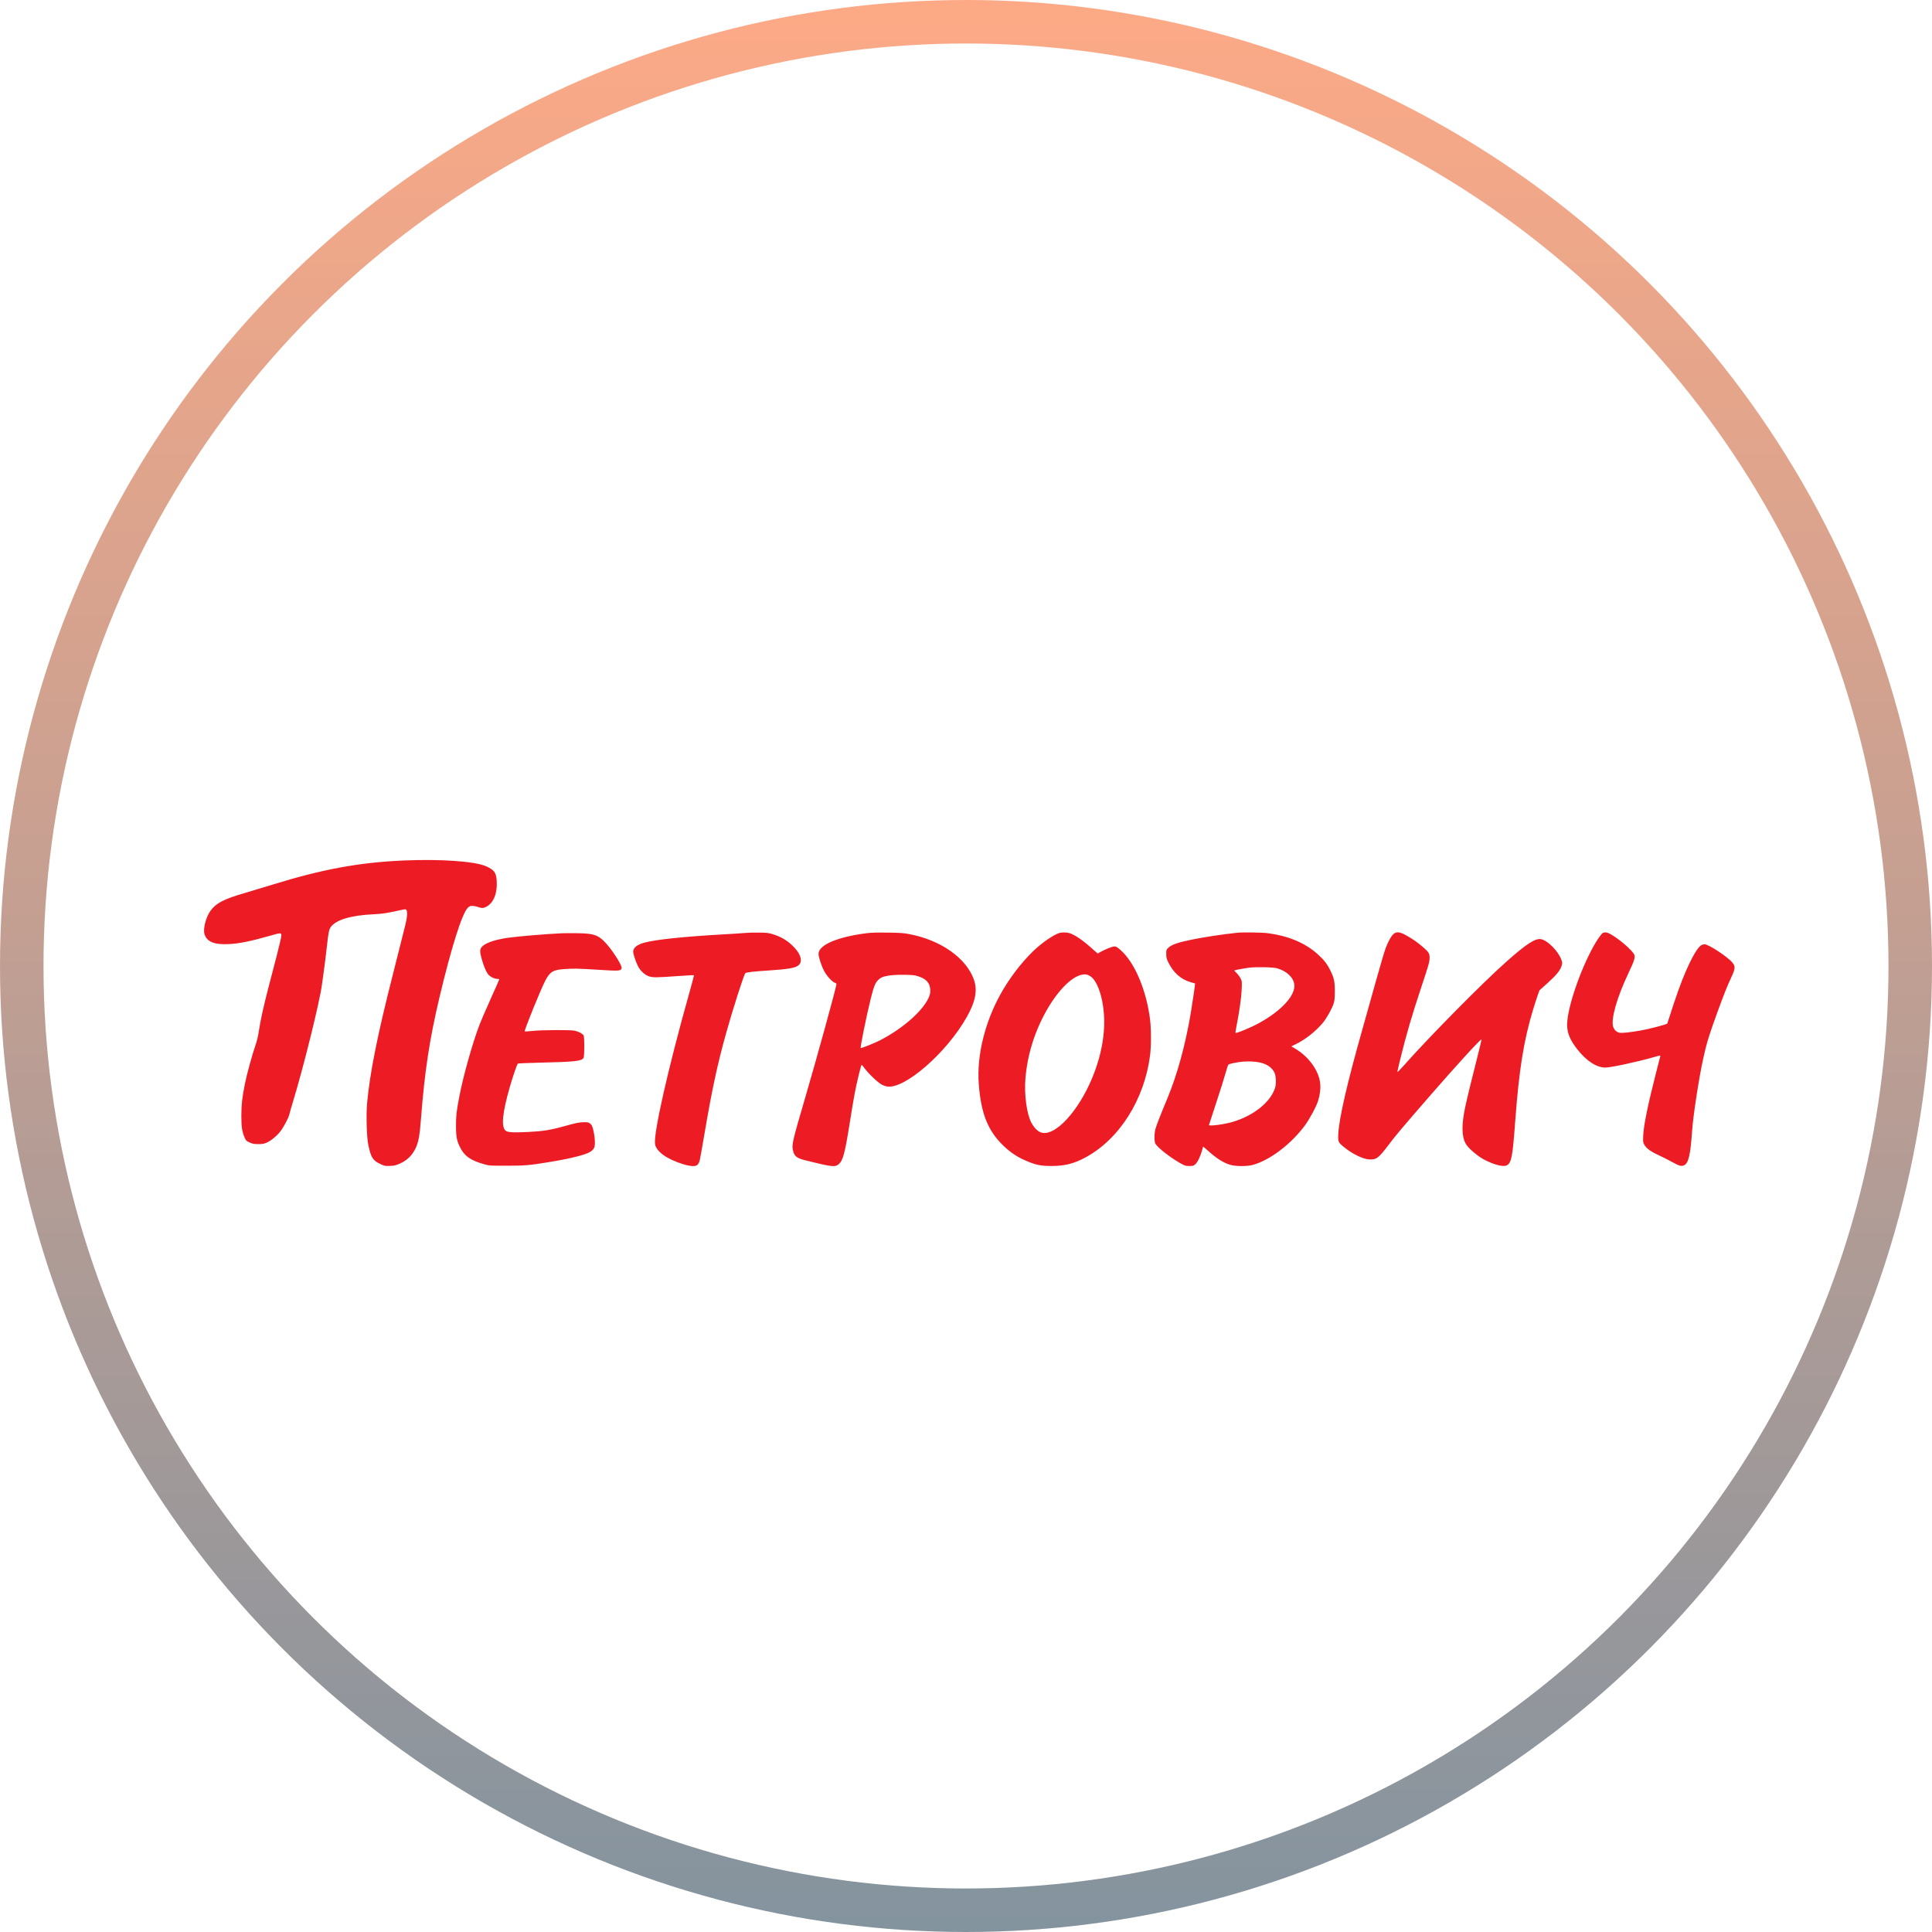
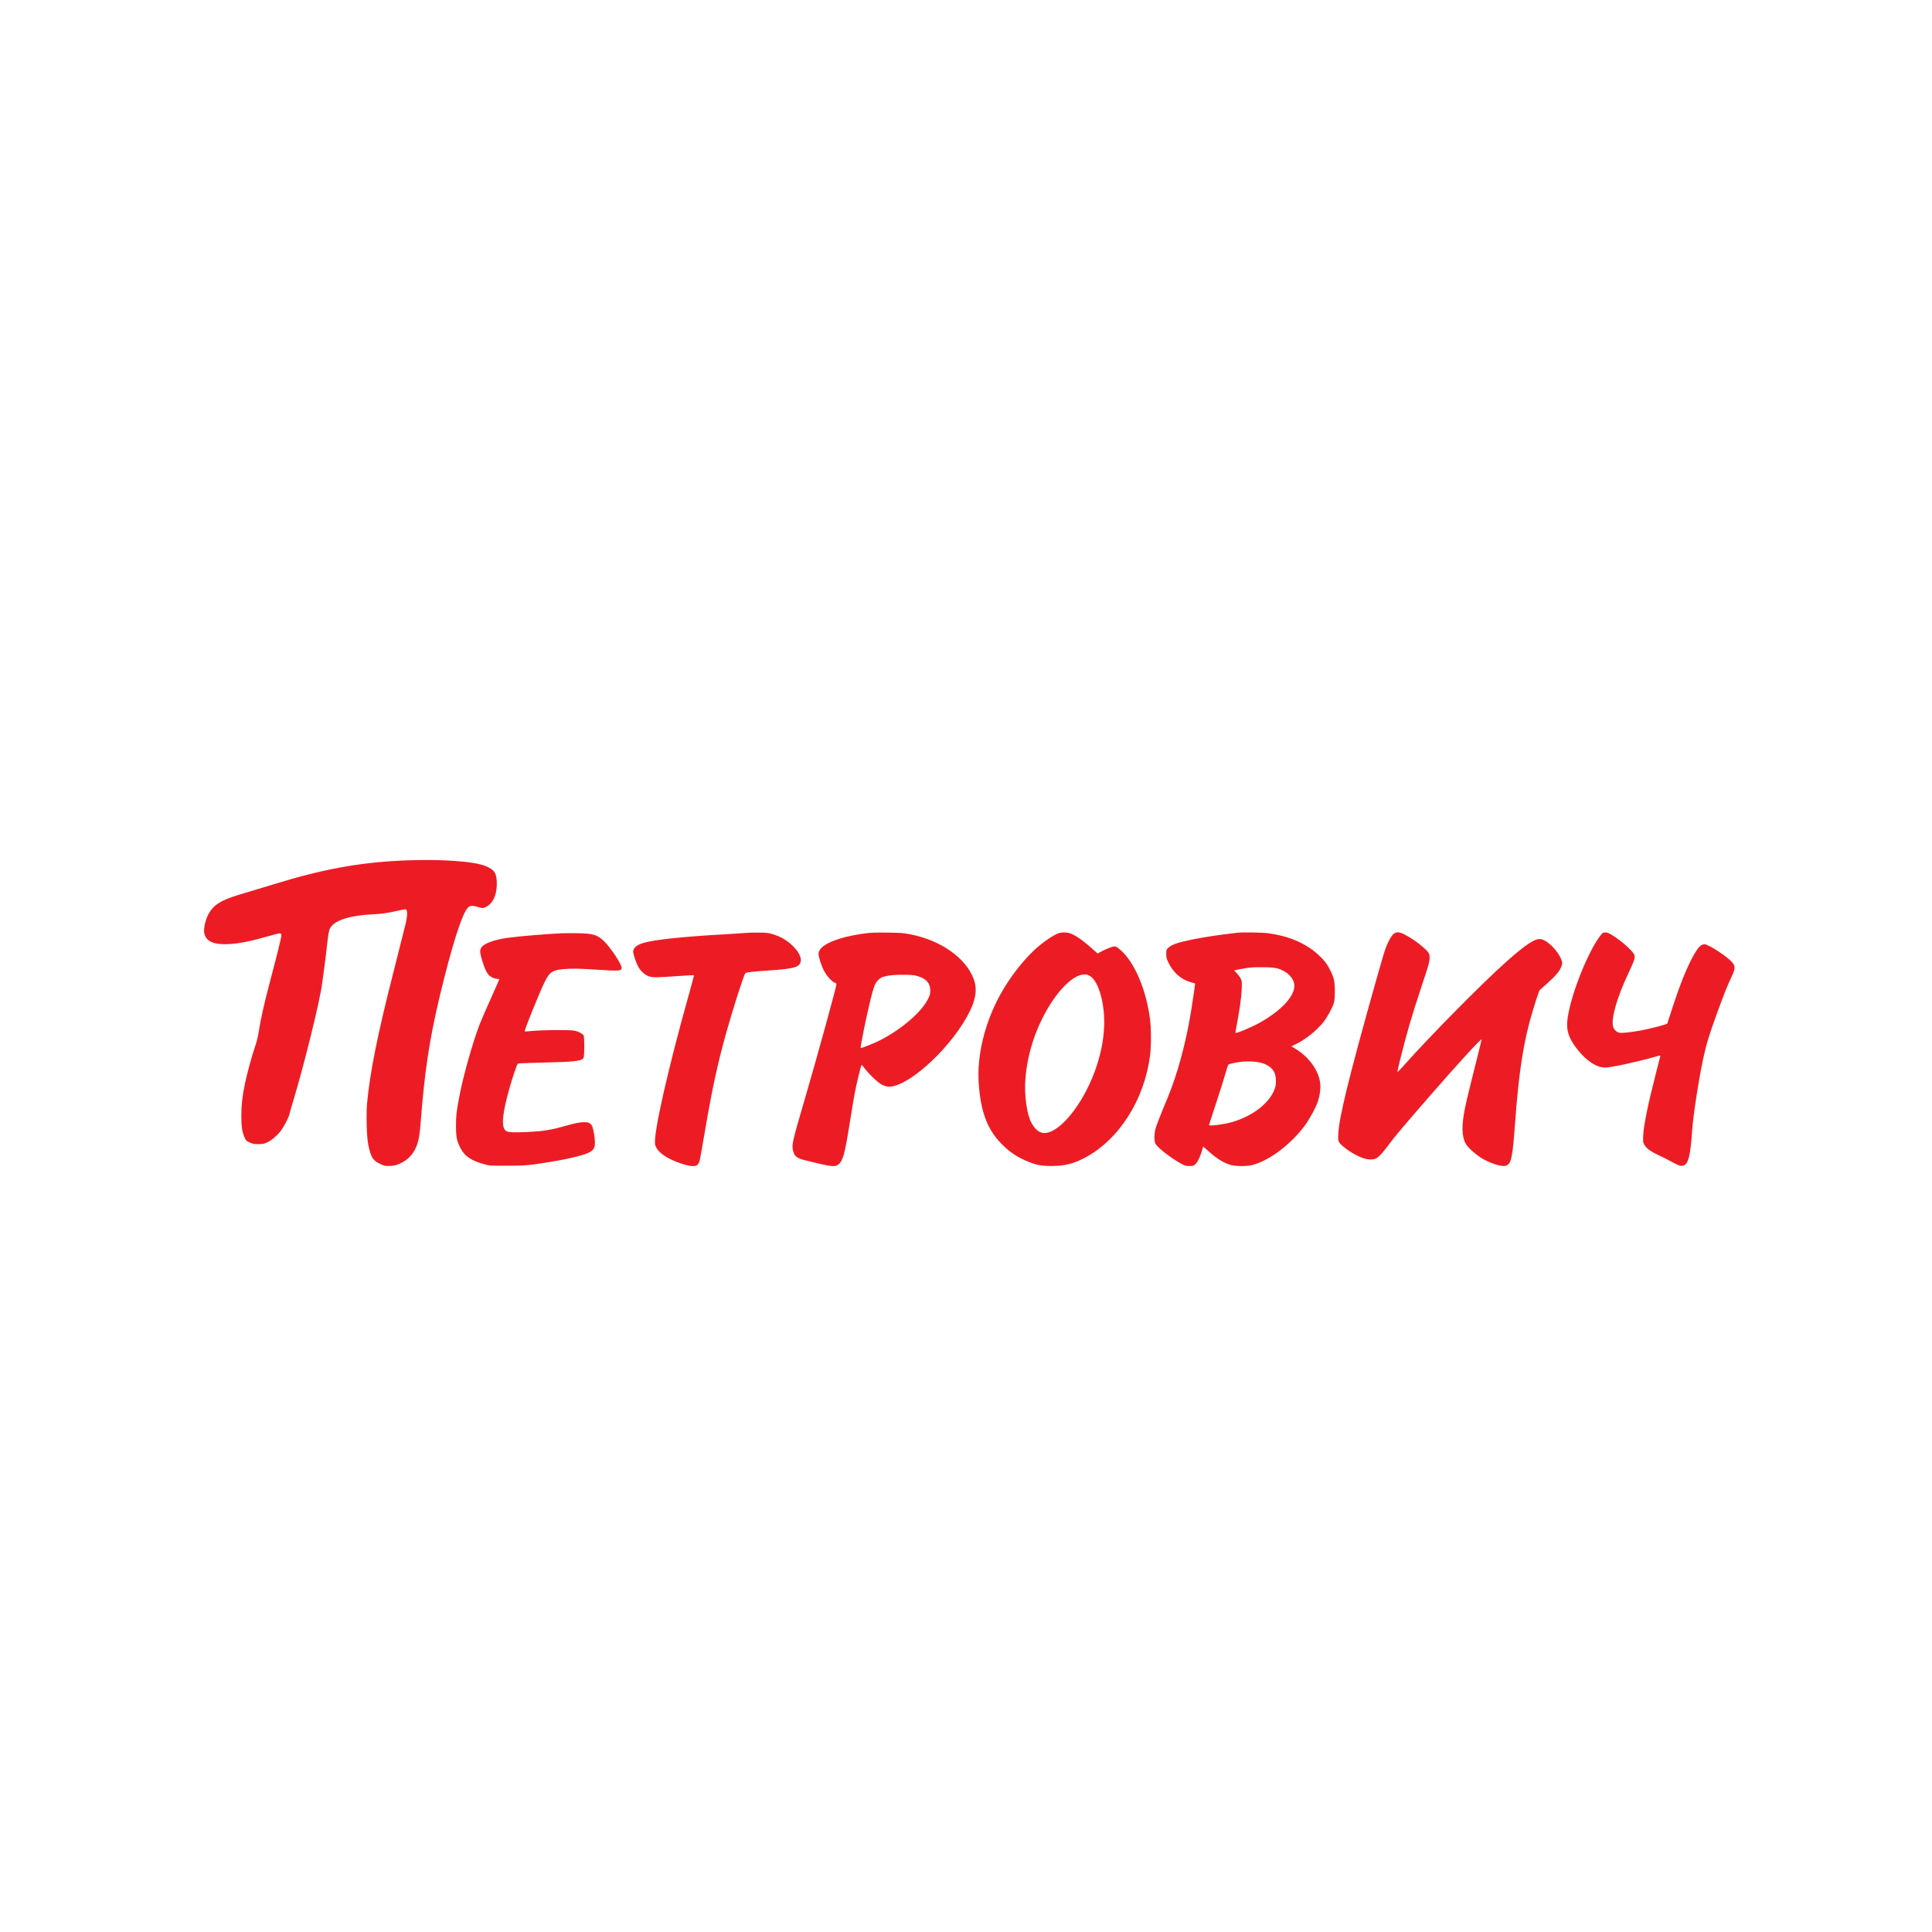
<svg xmlns="http://www.w3.org/2000/svg" width="222" height="222" viewBox="0 0 222 222" fill="none">
-   <circle opacity="0.5" cx="111" cy="111" r="108.5" stroke="url(#paint0_linear_3940_283)" stroke-width="5" />
-   <path fill-rule="evenodd" clip-rule="evenodd" d="M46.307 98.879C41.261 99.104 36.992 99.892 31.364 101.636C30.306 101.964 28.869 102.397 28.17 102.599C25.725 103.302 24.822 103.772 24.173 104.677C23.659 105.394 23.319 106.72 23.495 107.323C23.755 108.211 24.591 108.561 26.269 108.484C27.486 108.428 28.822 108.155 31.224 107.471C32.476 107.114 32.443 107.09 32.192 108.203C32.001 109.048 31.786 109.893 30.918 113.195C30.322 115.464 29.943 117.166 29.749 118.446C29.649 119.103 29.516 119.655 29.33 120.186C28.979 121.185 28.358 123.459 28.142 124.535C27.825 126.122 27.734 126.933 27.733 128.201C27.732 129.493 27.817 130.045 28.124 130.749C28.26 131.061 28.308 131.107 28.685 131.277C29.046 131.44 29.17 131.464 29.681 131.464C30.184 131.464 30.32 131.439 30.663 131.287C31.146 131.072 31.785 130.549 32.188 130.039C32.594 129.524 33.159 128.461 33.256 128.029C33.3 127.833 33.473 127.226 33.64 126.679C34.857 122.706 36.708 115.239 36.991 113.164C37.049 112.737 37.16 111.94 37.236 111.393C37.313 110.846 37.453 109.708 37.547 108.864C37.736 107.161 37.801 106.829 38.001 106.537C38.573 105.699 40.326 105.173 42.941 105.055C43.883 105.012 44.463 104.926 45.752 104.639C46.57 104.457 46.609 104.454 46.697 104.562C46.843 104.743 46.802 105.362 46.586 106.236C46.053 108.385 45.703 109.78 45.165 111.89C43.372 118.918 42.497 123.291 42.179 126.803C42.065 128.061 42.136 130.649 42.309 131.495C42.616 133.005 42.833 133.353 43.722 133.761C44.208 133.984 44.253 133.993 44.805 133.971C45.297 133.952 45.456 133.916 45.913 133.719C46.784 133.343 47.401 132.734 47.791 131.865C48.101 131.175 48.229 130.454 48.371 128.583C48.782 123.211 49.354 119.435 50.471 114.717C51.85 108.894 53.098 104.942 53.758 104.308C53.945 104.129 54.033 104.092 54.267 104.092C54.423 104.092 54.713 104.148 54.912 104.216C55.397 104.383 55.567 104.373 55.944 104.157C56.744 103.698 57.167 102.593 57.075 101.198C57.012 100.254 56.771 99.933 55.816 99.525C54.494 98.959 50.54 98.691 46.307 98.879ZM85.674 107.199C85.391 107.227 84.355 107.296 83.373 107.351C78.618 107.617 75.353 107.956 74.025 108.321C73.204 108.546 72.759 108.908 72.758 109.351C72.758 109.637 73.073 110.586 73.323 111.051C73.612 111.591 74.131 112.056 74.6 112.197C75.059 112.335 75.451 112.331 77.792 112.163C78.841 112.088 79.716 112.042 79.736 112.06C79.755 112.077 79.509 113.025 79.187 114.166C76.787 122.683 75.071 130.265 75.27 131.469C75.411 132.318 76.611 133.182 78.45 133.758C79.374 134.047 79.955 134.067 80.172 133.818C80.25 133.728 80.345 133.554 80.383 133.429C80.422 133.305 80.672 131.917 80.938 130.345C81.795 125.292 82.419 122.38 83.408 118.819C84.184 116.022 85.495 111.931 85.65 111.819C85.791 111.718 86.59 111.627 88.285 111.518C90.463 111.378 91.347 111.233 91.715 110.952C92.324 110.489 92.005 109.504 90.931 108.535C90.312 107.976 89.662 107.613 88.8 107.346C88.31 107.194 88.14 107.174 87.22 107.161C86.653 107.153 85.958 107.17 85.674 107.199ZM99.587 107.23C96.202 107.663 94.056 108.586 94.056 109.608C94.056 109.98 94.405 111.035 94.719 111.611C95.045 112.21 95.65 112.852 95.976 112.945C96.054 112.968 96.117 113.026 96.117 113.075C96.117 113.37 93.848 121.616 92.545 126.058C91.092 131.011 90.974 131.506 91.103 132.12C91.256 132.849 91.519 133.073 92.51 133.321C95.568 134.084 95.926 134.128 96.347 133.794C96.855 133.391 97.073 132.593 97.629 129.102C97.857 127.667 98.122 126.087 98.218 125.592C98.454 124.369 98.943 122.36 99.004 122.36C99.031 122.36 99.14 122.479 99.246 122.625C99.776 123.352 100.819 124.357 101.341 124.644C101.474 124.717 101.72 124.805 101.887 124.839C103.875 125.243 108.786 120.98 111.105 116.837C112.11 115.04 112.345 113.748 111.89 112.512C110.989 110.066 108.095 108.031 104.541 107.347C103.801 107.204 103.52 107.184 101.992 107.164C100.763 107.148 100.078 107.167 99.587 107.23ZM121.709 107.212C121.029 107.429 119.711 108.343 118.756 109.259C117.364 110.595 115.973 112.422 114.967 114.237C113.144 117.528 112.224 121.329 112.467 124.565C112.724 127.971 113.529 129.968 115.337 131.687C116.109 132.421 116.847 132.916 117.784 133.328C118.988 133.858 119.554 133.98 120.807 133.98C122.336 133.979 123.372 133.723 124.69 133.018C128.601 130.928 131.491 126.378 132.152 121.269C132.287 120.22 132.286 118.223 132.149 117.141C131.718 113.736 130.374 110.577 128.754 109.162C128.362 108.821 128.245 108.752 128.05 108.752C127.815 108.752 126.966 109.091 126.421 109.402L126.129 109.568L125.431 108.947C124.37 108.003 123.516 107.423 122.9 107.226C122.577 107.123 122.009 107.116 121.709 107.212ZM142.183 107.178C140.299 107.383 138.423 107.667 136.933 107.971C135.325 108.3 134.644 108.538 134.247 108.909C134.015 109.125 134.007 109.147 134.01 109.61C134.012 110.002 134.05 110.168 134.221 110.528C134.797 111.738 135.679 112.534 136.802 112.854C137.079 112.933 137.313 113.002 137.322 113.008C137.347 113.023 137.023 115.246 136.825 116.426C136.217 120.039 135.28 123.463 134.164 126.151C133.302 128.226 132.866 129.345 132.762 129.747C132.622 130.295 132.623 131.175 132.766 131.424C133.023 131.874 134.441 132.986 135.591 133.639C136.167 133.966 136.212 133.98 136.661 133.98C137.102 133.98 137.142 133.968 137.365 133.767C137.618 133.538 137.935 132.875 138.134 132.157L138.25 131.742L139.016 132.413C139.855 133.148 140.583 133.598 141.305 133.829C141.951 134.035 143.274 134.045 143.979 133.85C145.927 133.309 148.347 131.475 149.928 129.34C150.48 128.594 151.245 127.173 151.459 126.493C151.682 125.785 151.767 125.032 151.693 124.429C151.515 122.998 150.4 121.448 148.89 120.535L148.389 120.233L148.914 119.975C150.023 119.43 151.207 118.492 152.012 117.521C152.454 116.988 153.08 115.859 153.257 115.277C153.35 114.969 153.379 114.637 153.38 113.879C153.382 112.745 153.28 112.309 152.795 111.373C152.439 110.686 152.042 110.196 151.345 109.584C149.916 108.329 148.028 107.541 145.713 107.234C145.045 107.145 142.808 107.11 142.183 107.178ZM160.164 107.29C159.899 107.492 159.534 108.131 159.229 108.926C159.094 109.278 158.597 110.956 158.125 112.654C157.652 114.353 156.941 116.889 156.544 118.29C154.811 124.407 153.871 128.486 153.779 130.285C153.734 131.177 153.763 131.249 154.38 131.766C155.314 132.548 156.587 133.182 157.306 133.224C158.158 133.273 158.394 133.097 159.58 131.526C160.429 130.402 161.004 129.721 164.376 125.84C167.374 122.389 170.187 119.317 170.236 119.441C170.248 119.471 170.021 120.427 169.732 121.565C169.049 124.256 168.583 126.171 168.369 127.176C167.926 129.251 167.948 130.608 168.439 131.45C168.721 131.935 169.755 132.828 170.487 133.219C171.665 133.848 172.773 134.127 173.167 133.894C173.677 133.591 173.81 132.891 174.095 129.009C174.538 122.979 175.074 119.604 176.158 116.022C176.339 115.424 176.579 114.68 176.69 114.367L176.893 113.8L177.818 112.969C178.824 112.067 179.257 111.538 179.43 111.001C179.533 110.68 179.532 110.631 179.422 110.31C179.084 109.32 177.847 108.062 177.068 107.915C176.43 107.794 175.402 108.461 173.143 110.459C170.375 112.909 164.213 119.149 161.19 122.564C160.864 122.933 160.587 123.208 160.575 123.175C160.563 123.142 160.696 122.533 160.871 121.821C161.597 118.86 162.222 116.719 163.344 113.35C164.169 110.872 164.271 110.509 164.271 110.062C164.271 109.564 164.183 109.418 163.539 108.849C162.94 108.321 162.262 107.849 161.529 107.451C160.841 107.076 160.498 107.036 160.164 107.29ZM184.212 107.178C184.048 107.238 183.524 107.976 183.1 108.742C181.512 111.617 180.073 115.9 180.073 117.754C180.073 118.702 180.414 119.522 181.249 120.582C182.306 121.921 183.461 122.672 184.465 122.671C185.103 122.67 188.156 122.013 190.065 121.465C190.789 121.257 190.804 121.256 190.773 121.387C190.756 121.461 190.523 122.374 190.255 123.417C189.36 126.907 188.879 129.264 188.819 130.447C188.782 131.173 188.791 131.255 188.932 131.518C189.152 131.931 189.658 132.307 190.535 132.712C190.959 132.907 191.658 133.26 192.088 133.496C192.948 133.968 193.163 134.033 193.469 133.918C194.014 133.714 194.241 132.778 194.434 129.941C194.55 128.223 195.212 123.921 195.709 121.646C196.097 119.872 196.384 118.932 197.332 116.333C198.106 114.21 198.447 113.355 198.959 112.254C199.403 111.299 199.42 111.048 199.066 110.612C198.526 109.946 196.332 108.504 195.86 108.504C195.752 108.504 195.591 108.547 195.503 108.599C195.086 108.846 194.452 109.912 193.72 111.593C193.124 112.96 192.641 114.32 191.581 117.612C191.551 117.707 189.543 118.232 188.511 118.414C187.344 118.621 186.399 118.721 186.098 118.67C185.77 118.614 185.474 118.336 185.364 117.982C185.088 117.092 185.799 114.604 187.13 111.797C187.858 110.261 187.954 109.908 187.726 109.584C187.102 108.695 185.044 107.13 184.516 107.142C184.396 107.144 184.259 107.161 184.212 107.178ZM64.582 107.238C62.88 107.31 59.517 107.593 58.343 107.761C56.681 108.001 55.566 108.427 55.276 108.934C55.124 109.199 55.144 109.458 55.376 110.275C55.642 111.205 55.94 111.849 56.219 112.093C56.479 112.321 56.867 112.48 57.16 112.48C57.275 112.48 57.369 112.505 57.369 112.534C57.369 112.564 56.922 113.579 56.377 114.79C55.832 116.002 55.259 117.326 55.104 117.733C54.286 119.878 53.218 123.68 52.77 126.043C52.444 127.766 52.392 128.231 52.397 129.413C52.402 130.691 52.505 131.173 52.949 131.992C53.434 132.885 54.139 133.356 55.623 133.775C56.232 133.947 56.245 133.948 58.193 133.949C60.341 133.949 60.862 133.904 63.221 133.51C64.698 133.264 65.428 133.115 66.428 132.854C67.649 132.535 68.104 132.289 68.288 131.848C68.389 131.607 68.379 130.945 68.266 130.314C68.119 129.498 68.036 129.283 67.805 129.107C67.625 128.97 67.529 128.947 67.136 128.948C66.594 128.949 66.166 129.035 64.825 129.411C63.27 129.848 62.367 129.992 60.66 130.073C58.915 130.157 58.315 130.119 58.085 129.911C57.575 129.45 57.732 127.856 58.578 124.908C58.902 123.777 59.405 122.305 59.497 122.216C59.527 122.187 60.66 122.139 62.015 122.107C66.078 122.014 66.831 121.932 67.052 121.559C67.169 121.361 67.171 119.133 67.055 118.964C66.913 118.758 66.456 118.521 66.033 118.433C65.523 118.327 62.39 118.343 61.196 118.459C60.712 118.506 60.305 118.533 60.291 118.521C60.207 118.445 62.047 113.893 62.612 112.778C63.163 111.691 63.505 111.462 64.724 111.362C65.815 111.274 66.421 111.284 68.778 111.435C71.156 111.587 71.34 111.574 71.428 111.256C71.521 110.923 70.162 108.856 69.349 108.093C68.615 107.404 68.096 107.256 66.334 107.232C65.654 107.223 64.866 107.225 64.582 107.238ZM146.752 111.267C147.844 111.572 148.631 112.316 148.724 113.131C148.866 114.374 147.264 116.128 144.69 117.549C143.753 118.066 142.068 118.766 141.971 118.679C141.951 118.66 141.998 118.327 142.076 117.939C142.397 116.34 142.639 114.646 142.677 113.717C142.717 112.775 142.713 112.739 142.546 112.412C142.451 112.228 142.245 111.953 142.089 111.802C141.933 111.651 141.813 111.522 141.822 111.516C141.884 111.472 142.974 111.265 143.488 111.199C144.35 111.088 146.251 111.128 146.752 111.267ZM125.276 112.166C126.254 112.784 126.972 115.368 126.874 117.918C126.81 119.594 126.449 121.332 125.798 123.106C124.37 126.995 121.754 130.19 119.999 130.19C119.444 130.19 118.959 129.808 118.524 129.029C117.985 128.063 117.673 125.767 117.829 123.914C118.055 121.217 118.866 118.591 120.216 116.181C121.481 113.922 123.047 112.301 124.236 112.019C124.682 111.914 124.932 111.949 125.276 112.166ZM105.455 112.166C106.396 112.457 106.828 112.908 106.888 113.657C106.911 113.958 106.887 114.176 106.802 114.414C106.246 115.975 103.87 118.12 101.126 119.536C100.478 119.871 98.958 120.477 98.9 120.424C98.827 120.357 99.565 116.723 100.04 114.811C100.4 113.358 100.574 112.923 100.925 112.595C101.158 112.378 101.331 112.28 101.615 112.206C102.215 112.049 102.944 111.99 104.018 112.01C104.827 112.026 105.098 112.055 105.455 112.166ZM144.79 122.092C145.579 122.269 146.151 122.663 146.428 123.221C146.63 123.627 146.672 124.512 146.513 125.005C145.983 126.655 144.056 128.2 141.631 128.918C140.677 129.201 138.92 129.43 138.92 129.272C138.92 129.245 139.29 128.106 139.744 126.739C140.197 125.373 140.681 123.836 140.819 123.324C140.958 122.811 141.112 122.361 141.162 122.323C141.294 122.225 142.203 122.042 142.82 121.99C143.488 121.933 144.262 121.974 144.79 122.092Z" fill="#ED1C24" />
+   <path fill-rule="evenodd" clip-rule="evenodd" d="M46.307 98.879C41.261 99.104 36.992 99.892 31.364 101.636C30.306 101.964 28.869 102.397 28.17 102.599C25.725 103.302 24.822 103.772 24.173 104.677C23.659 105.394 23.319 106.72 23.495 107.323C23.755 108.211 24.591 108.561 26.269 108.484C27.486 108.428 28.822 108.155 31.224 107.471C32.476 107.114 32.443 107.09 32.192 108.203C32.001 109.048 31.786 109.893 30.918 113.195C30.322 115.464 29.943 117.166 29.749 118.446C29.649 119.103 29.516 119.655 29.33 120.186C28.979 121.185 28.358 123.459 28.142 124.535C27.825 126.122 27.734 126.933 27.733 128.201C27.732 129.493 27.817 130.045 28.124 130.749C28.26 131.061 28.308 131.107 28.685 131.277C29.046 131.44 29.17 131.464 29.681 131.464C30.184 131.464 30.32 131.439 30.663 131.287C31.146 131.072 31.785 130.549 32.188 130.039C32.594 129.524 33.159 128.461 33.256 128.029C33.3 127.833 33.473 127.226 33.64 126.679C34.857 122.706 36.708 115.239 36.991 113.164C37.049 112.737 37.16 111.94 37.236 111.393C37.313 110.846 37.453 109.708 37.547 108.864C37.736 107.161 37.801 106.829 38.001 106.537C38.573 105.699 40.326 105.173 42.941 105.055C43.883 105.012 44.463 104.926 45.752 104.639C46.57 104.457 46.609 104.454 46.697 104.562C46.843 104.743 46.802 105.362 46.586 106.236C46.053 108.385 45.703 109.78 45.165 111.89C43.372 118.918 42.497 123.291 42.179 126.803C42.065 128.061 42.136 130.649 42.309 131.495C42.616 133.005 42.833 133.353 43.722 133.761C44.208 133.984 44.253 133.993 44.805 133.971C45.297 133.952 45.456 133.916 45.913 133.719C46.784 133.343 47.401 132.734 47.791 131.865C48.101 131.175 48.229 130.454 48.371 128.583C48.782 123.211 49.354 119.435 50.471 114.717C51.85 108.894 53.098 104.942 53.758 104.308C53.945 104.129 54.033 104.092 54.267 104.092C54.423 104.092 54.713 104.148 54.912 104.216C55.397 104.383 55.567 104.373 55.944 104.157C56.744 103.698 57.167 102.593 57.075 101.198C57.012 100.254 56.771 99.933 55.816 99.525C54.494 98.959 50.54 98.691 46.307 98.879ZM85.674 107.199C85.391 107.227 84.355 107.296 83.373 107.351C78.618 107.617 75.353 107.956 74.025 108.321C73.204 108.546 72.759 108.908 72.758 109.351C72.758 109.637 73.073 110.586 73.323 111.051C73.612 111.591 74.131 112.056 74.6 112.197C75.059 112.335 75.451 112.331 77.792 112.163C78.841 112.088 79.716 112.042 79.736 112.06C79.755 112.077 79.509 113.025 79.187 114.166C76.787 122.683 75.071 130.265 75.27 131.469C75.411 132.318 76.611 133.182 78.45 133.758C79.374 134.047 79.955 134.067 80.172 133.818C80.25 133.728 80.345 133.554 80.383 133.429C80.422 133.305 80.672 131.917 80.938 130.345C81.795 125.292 82.419 122.38 83.408 118.819C84.184 116.022 85.495 111.931 85.65 111.819C85.791 111.718 86.59 111.627 88.285 111.518C90.463 111.378 91.347 111.233 91.715 110.952C92.324 110.489 92.005 109.504 90.931 108.535C90.312 107.976 89.662 107.613 88.8 107.346C88.31 107.194 88.14 107.174 87.22 107.161C86.653 107.153 85.958 107.17 85.674 107.199ZM99.587 107.23C96.202 107.663 94.056 108.586 94.056 109.608C94.056 109.98 94.405 111.035 94.719 111.611C95.045 112.21 95.65 112.852 95.976 112.945C96.054 112.968 96.117 113.026 96.117 113.075C96.117 113.37 93.848 121.616 92.545 126.058C91.092 131.011 90.974 131.506 91.103 132.12C91.256 132.849 91.519 133.073 92.51 133.321C95.568 134.084 95.926 134.128 96.347 133.794C96.855 133.391 97.073 132.593 97.629 129.102C97.857 127.667 98.122 126.087 98.218 125.592C98.454 124.369 98.943 122.36 99.004 122.36C99.031 122.36 99.14 122.479 99.246 122.625C99.776 123.352 100.819 124.357 101.341 124.644C101.474 124.717 101.72 124.805 101.887 124.839C103.875 125.243 108.786 120.98 111.105 116.837C112.11 115.04 112.345 113.748 111.89 112.512C110.989 110.066 108.095 108.031 104.541 107.347C103.801 107.204 103.52 107.184 101.992 107.164C100.763 107.148 100.078 107.167 99.587 107.23ZM121.709 107.212C121.029 107.429 119.711 108.343 118.756 109.259C117.364 110.595 115.973 112.422 114.967 114.237C113.144 117.528 112.224 121.329 112.467 124.565C112.724 127.971 113.529 129.968 115.337 131.687C116.109 132.421 116.847 132.916 117.784 133.328C118.988 133.858 119.554 133.98 120.807 133.98C122.336 133.979 123.372 133.723 124.69 133.018C128.601 130.928 131.491 126.378 132.152 121.269C132.287 120.22 132.286 118.223 132.149 117.141C131.718 113.736 130.374 110.577 128.754 109.162C128.362 108.821 128.245 108.752 128.05 108.752C127.815 108.752 126.966 109.091 126.421 109.402L126.129 109.568L125.431 108.947C124.37 108.003 123.516 107.423 122.9 107.226C122.577 107.123 122.009 107.116 121.709 107.212ZM142.183 107.178C140.299 107.383 138.423 107.667 136.933 107.971C135.325 108.3 134.644 108.538 134.247 108.909C134.015 109.125 134.007 109.147 134.01 109.61C134.012 110.002 134.05 110.168 134.221 110.528C134.797 111.738 135.679 112.534 136.802 112.854C137.079 112.933 137.313 113.002 137.322 113.008C137.347 113.023 137.023 115.246 136.825 116.426C136.217 120.039 135.28 123.463 134.164 126.151C133.302 128.226 132.866 129.345 132.762 129.747C132.622 130.295 132.623 131.175 132.766 131.424C133.023 131.874 134.441 132.986 135.591 133.639C136.167 133.966 136.212 133.98 136.661 133.98C137.102 133.98 137.142 133.968 137.365 133.767C137.618 133.538 137.935 132.875 138.134 132.157L138.25 131.742L139.016 132.413C139.855 133.148 140.583 133.598 141.305 133.829C141.951 134.035 143.274 134.045 143.979 133.85C145.927 133.309 148.347 131.475 149.928 129.34C150.48 128.594 151.245 127.173 151.459 126.493C151.682 125.785 151.767 125.032 151.693 124.429C151.515 122.998 150.4 121.448 148.89 120.535L148.389 120.233L148.914 119.975C150.023 119.43 151.207 118.492 152.012 117.521C152.454 116.988 153.08 115.859 153.257 115.277C153.35 114.969 153.379 114.637 153.38 113.879C153.382 112.745 153.28 112.309 152.795 111.373C152.439 110.686 152.042 110.196 151.345 109.584C149.916 108.329 148.028 107.541 145.713 107.234C145.045 107.145 142.808 107.11 142.183 107.178ZM160.164 107.29C159.899 107.492 159.534 108.131 159.229 108.926C159.094 109.278 158.597 110.956 158.125 112.654C154.811 124.407 153.871 128.486 153.779 130.285C153.734 131.177 153.763 131.249 154.38 131.766C155.314 132.548 156.587 133.182 157.306 133.224C158.158 133.273 158.394 133.097 159.58 131.526C160.429 130.402 161.004 129.721 164.376 125.84C167.374 122.389 170.187 119.317 170.236 119.441C170.248 119.471 170.021 120.427 169.732 121.565C169.049 124.256 168.583 126.171 168.369 127.176C167.926 129.251 167.948 130.608 168.439 131.45C168.721 131.935 169.755 132.828 170.487 133.219C171.665 133.848 172.773 134.127 173.167 133.894C173.677 133.591 173.81 132.891 174.095 129.009C174.538 122.979 175.074 119.604 176.158 116.022C176.339 115.424 176.579 114.68 176.69 114.367L176.893 113.8L177.818 112.969C178.824 112.067 179.257 111.538 179.43 111.001C179.533 110.68 179.532 110.631 179.422 110.31C179.084 109.32 177.847 108.062 177.068 107.915C176.43 107.794 175.402 108.461 173.143 110.459C170.375 112.909 164.213 119.149 161.19 122.564C160.864 122.933 160.587 123.208 160.575 123.175C160.563 123.142 160.696 122.533 160.871 121.821C161.597 118.86 162.222 116.719 163.344 113.35C164.169 110.872 164.271 110.509 164.271 110.062C164.271 109.564 164.183 109.418 163.539 108.849C162.94 108.321 162.262 107.849 161.529 107.451C160.841 107.076 160.498 107.036 160.164 107.29ZM184.212 107.178C184.048 107.238 183.524 107.976 183.1 108.742C181.512 111.617 180.073 115.9 180.073 117.754C180.073 118.702 180.414 119.522 181.249 120.582C182.306 121.921 183.461 122.672 184.465 122.671C185.103 122.67 188.156 122.013 190.065 121.465C190.789 121.257 190.804 121.256 190.773 121.387C190.756 121.461 190.523 122.374 190.255 123.417C189.36 126.907 188.879 129.264 188.819 130.447C188.782 131.173 188.791 131.255 188.932 131.518C189.152 131.931 189.658 132.307 190.535 132.712C190.959 132.907 191.658 133.26 192.088 133.496C192.948 133.968 193.163 134.033 193.469 133.918C194.014 133.714 194.241 132.778 194.434 129.941C194.55 128.223 195.212 123.921 195.709 121.646C196.097 119.872 196.384 118.932 197.332 116.333C198.106 114.21 198.447 113.355 198.959 112.254C199.403 111.299 199.42 111.048 199.066 110.612C198.526 109.946 196.332 108.504 195.86 108.504C195.752 108.504 195.591 108.547 195.503 108.599C195.086 108.846 194.452 109.912 193.72 111.593C193.124 112.96 192.641 114.32 191.581 117.612C191.551 117.707 189.543 118.232 188.511 118.414C187.344 118.621 186.399 118.721 186.098 118.67C185.77 118.614 185.474 118.336 185.364 117.982C185.088 117.092 185.799 114.604 187.13 111.797C187.858 110.261 187.954 109.908 187.726 109.584C187.102 108.695 185.044 107.13 184.516 107.142C184.396 107.144 184.259 107.161 184.212 107.178ZM64.582 107.238C62.88 107.31 59.517 107.593 58.343 107.761C56.681 108.001 55.566 108.427 55.276 108.934C55.124 109.199 55.144 109.458 55.376 110.275C55.642 111.205 55.94 111.849 56.219 112.093C56.479 112.321 56.867 112.48 57.16 112.48C57.275 112.48 57.369 112.505 57.369 112.534C57.369 112.564 56.922 113.579 56.377 114.79C55.832 116.002 55.259 117.326 55.104 117.733C54.286 119.878 53.218 123.68 52.77 126.043C52.444 127.766 52.392 128.231 52.397 129.413C52.402 130.691 52.505 131.173 52.949 131.992C53.434 132.885 54.139 133.356 55.623 133.775C56.232 133.947 56.245 133.948 58.193 133.949C60.341 133.949 60.862 133.904 63.221 133.51C64.698 133.264 65.428 133.115 66.428 132.854C67.649 132.535 68.104 132.289 68.288 131.848C68.389 131.607 68.379 130.945 68.266 130.314C68.119 129.498 68.036 129.283 67.805 129.107C67.625 128.97 67.529 128.947 67.136 128.948C66.594 128.949 66.166 129.035 64.825 129.411C63.27 129.848 62.367 129.992 60.66 130.073C58.915 130.157 58.315 130.119 58.085 129.911C57.575 129.45 57.732 127.856 58.578 124.908C58.902 123.777 59.405 122.305 59.497 122.216C59.527 122.187 60.66 122.139 62.015 122.107C66.078 122.014 66.831 121.932 67.052 121.559C67.169 121.361 67.171 119.133 67.055 118.964C66.913 118.758 66.456 118.521 66.033 118.433C65.523 118.327 62.39 118.343 61.196 118.459C60.712 118.506 60.305 118.533 60.291 118.521C60.207 118.445 62.047 113.893 62.612 112.778C63.163 111.691 63.505 111.462 64.724 111.362C65.815 111.274 66.421 111.284 68.778 111.435C71.156 111.587 71.34 111.574 71.428 111.256C71.521 110.923 70.162 108.856 69.349 108.093C68.615 107.404 68.096 107.256 66.334 107.232C65.654 107.223 64.866 107.225 64.582 107.238ZM146.752 111.267C147.844 111.572 148.631 112.316 148.724 113.131C148.866 114.374 147.264 116.128 144.69 117.549C143.753 118.066 142.068 118.766 141.971 118.679C141.951 118.66 141.998 118.327 142.076 117.939C142.397 116.34 142.639 114.646 142.677 113.717C142.717 112.775 142.713 112.739 142.546 112.412C142.451 112.228 142.245 111.953 142.089 111.802C141.933 111.651 141.813 111.522 141.822 111.516C141.884 111.472 142.974 111.265 143.488 111.199C144.35 111.088 146.251 111.128 146.752 111.267ZM125.276 112.166C126.254 112.784 126.972 115.368 126.874 117.918C126.81 119.594 126.449 121.332 125.798 123.106C124.37 126.995 121.754 130.19 119.999 130.19C119.444 130.19 118.959 129.808 118.524 129.029C117.985 128.063 117.673 125.767 117.829 123.914C118.055 121.217 118.866 118.591 120.216 116.181C121.481 113.922 123.047 112.301 124.236 112.019C124.682 111.914 124.932 111.949 125.276 112.166ZM105.455 112.166C106.396 112.457 106.828 112.908 106.888 113.657C106.911 113.958 106.887 114.176 106.802 114.414C106.246 115.975 103.87 118.12 101.126 119.536C100.478 119.871 98.958 120.477 98.9 120.424C98.827 120.357 99.565 116.723 100.04 114.811C100.4 113.358 100.574 112.923 100.925 112.595C101.158 112.378 101.331 112.28 101.615 112.206C102.215 112.049 102.944 111.99 104.018 112.01C104.827 112.026 105.098 112.055 105.455 112.166ZM144.79 122.092C145.579 122.269 146.151 122.663 146.428 123.221C146.63 123.627 146.672 124.512 146.513 125.005C145.983 126.655 144.056 128.2 141.631 128.918C140.677 129.201 138.92 129.43 138.92 129.272C138.92 129.245 139.29 128.106 139.744 126.739C140.197 125.373 140.681 123.836 140.819 123.324C140.958 122.811 141.112 122.361 141.162 122.323C141.294 122.225 142.203 122.042 142.82 121.99C143.488 121.933 144.262 121.974 144.79 122.092Z" fill="#ED1C24" />
  <defs>
    <linearGradient id="paint0_linear_3940_283" x1="111" y1="0" x2="111" y2="222" gradientUnits="userSpaceOnUse">
      <stop stop-color="#FC550E" />
      <stop offset="1" stop-color="#092940" />
    </linearGradient>
  </defs>
</svg>